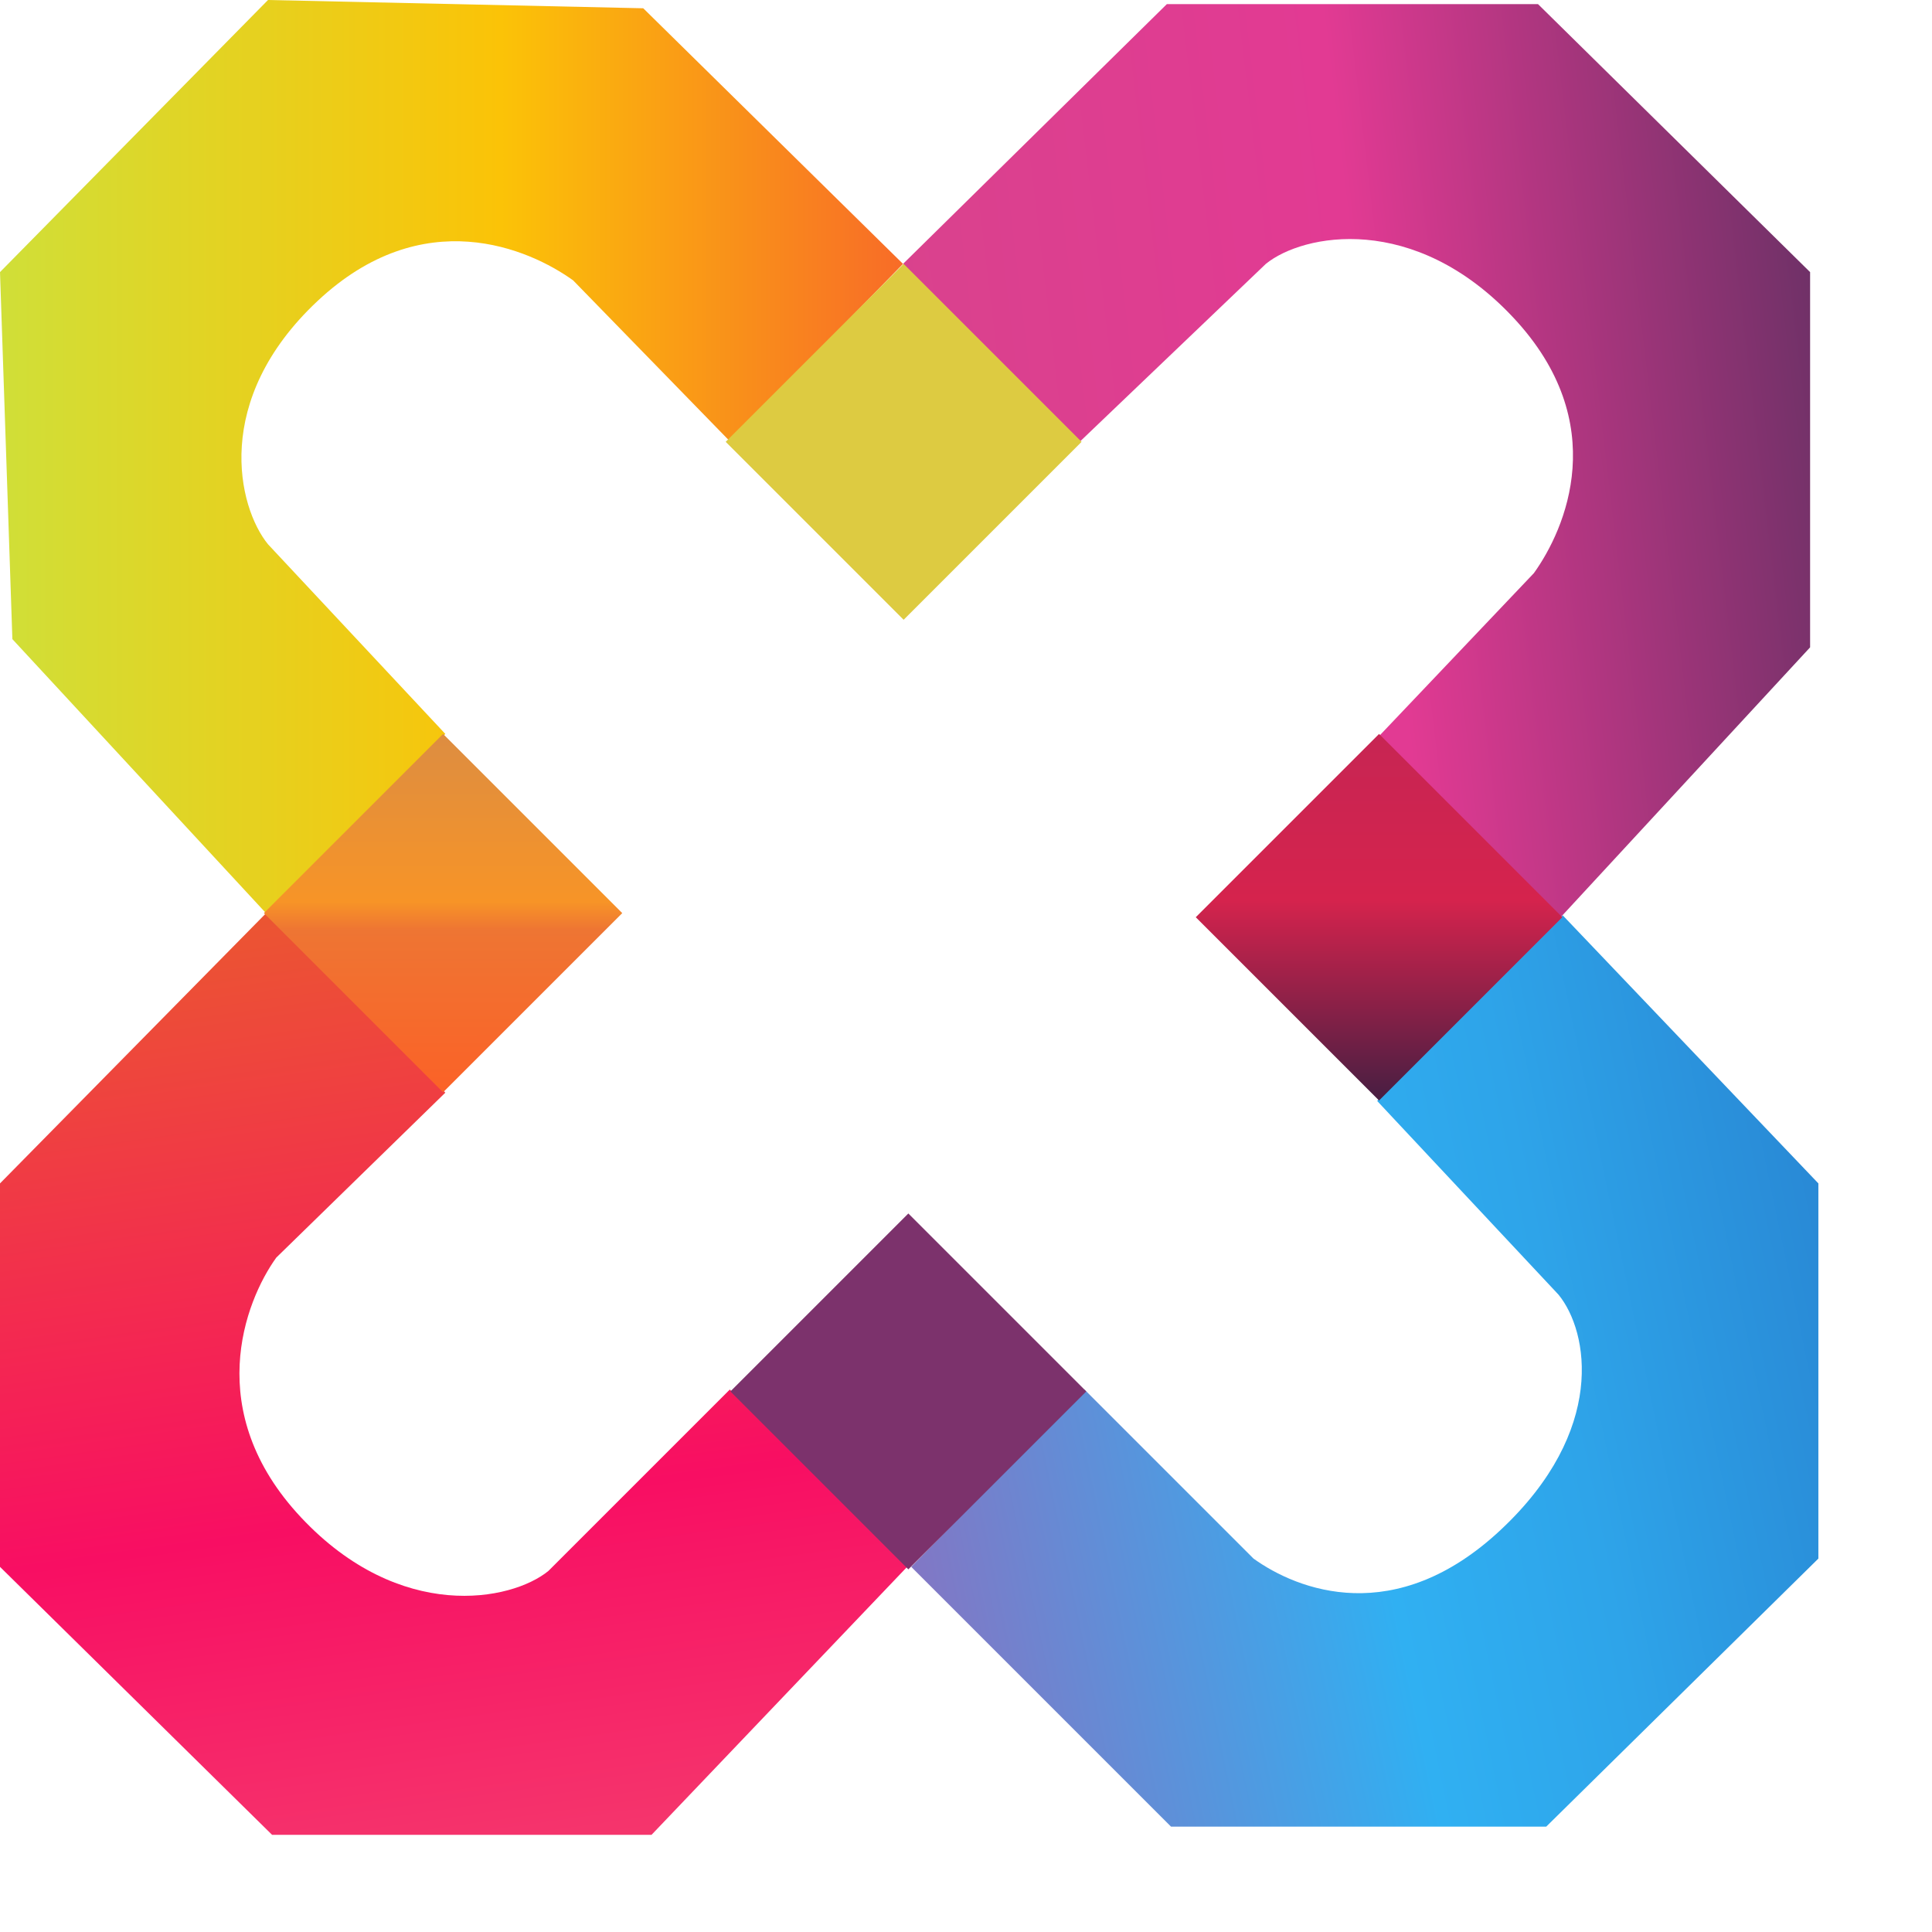
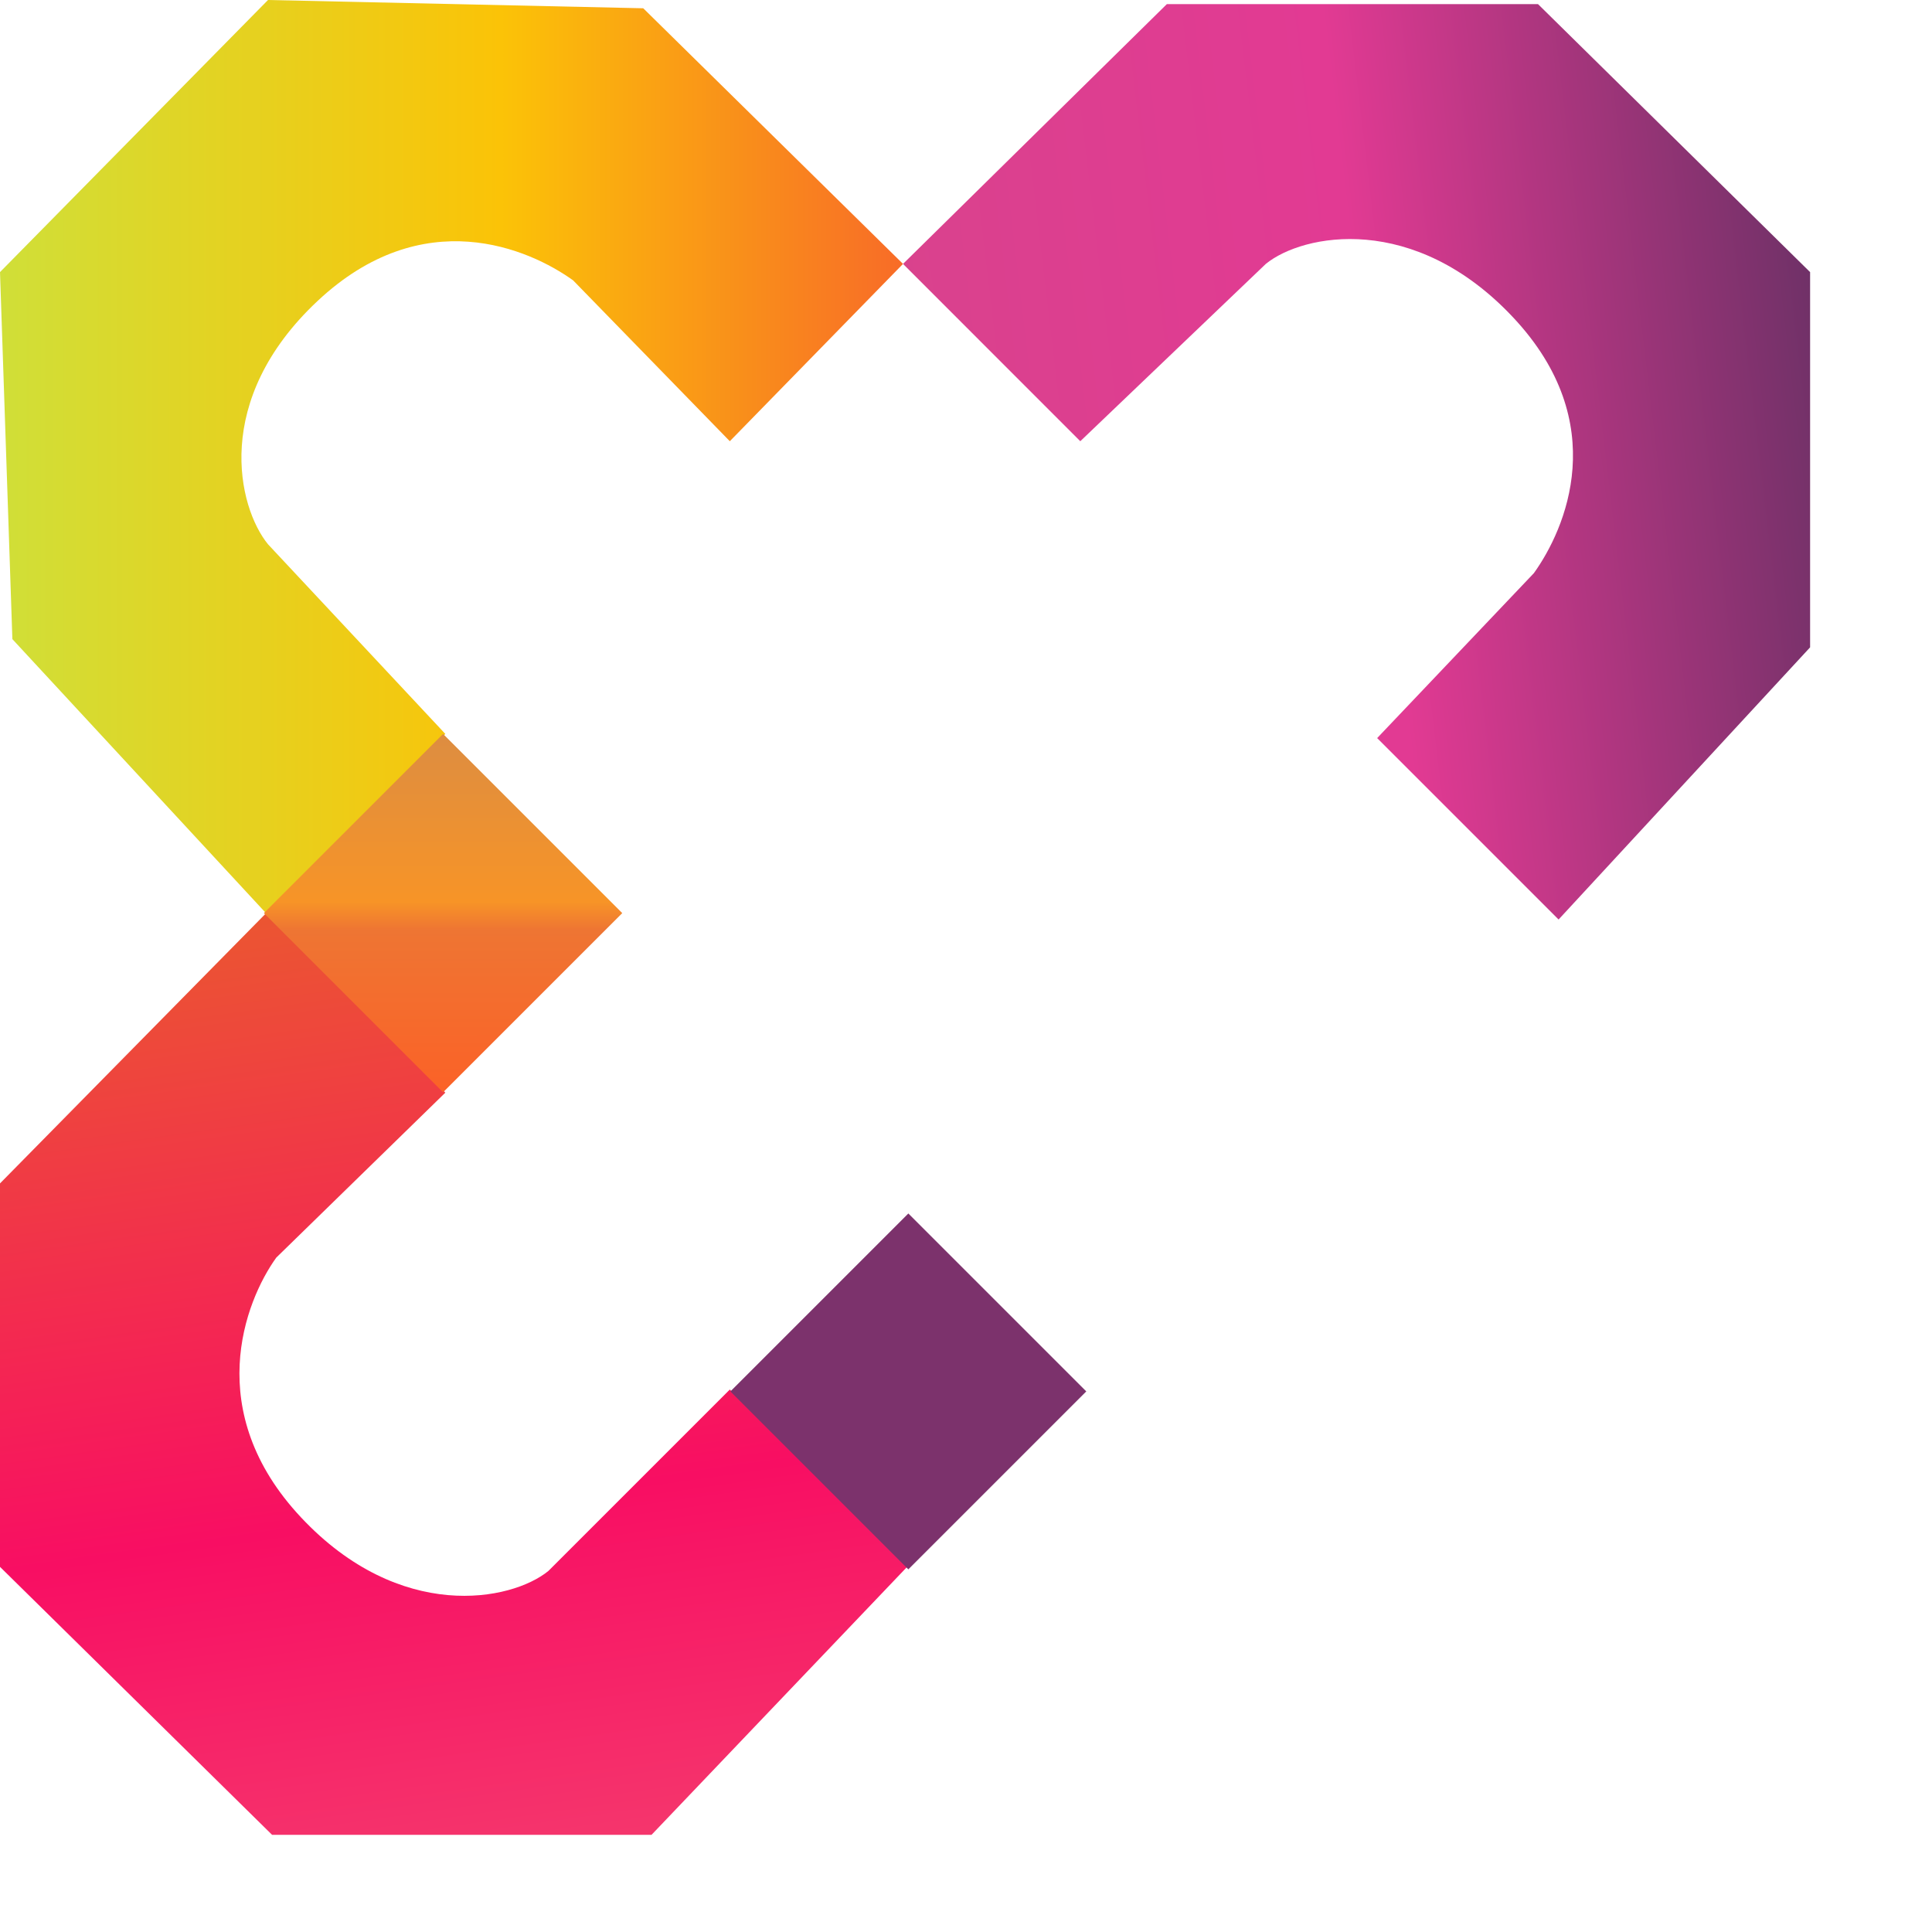
<svg xmlns="http://www.w3.org/2000/svg" width="64" height="64" viewBox="0 0 32 32" fill="none">
  <path d="M0 4.507L0.205 10.586L4.439 15.161L7.376 12.156L4.439 9.015C3.938 8.4 3.51 6.625 5.259 4.986C7.007 3.346 8.764 4.12 9.493 4.644L12.088 7.308L14.957 4.371L10.654 0.137L4.439 0L0 4.507Z" fill="url(#paint0_linear_1_42)" />
  <path d="M25.474 0.068L19.327 0.068L14.957 4.371L17.893 7.308L20.966 4.371C21.581 3.87 23.425 3.51 25.064 5.259C26.703 7.007 25.929 8.764 25.406 9.493L22.81 12.225L25.815 15.23L29.981 10.722V4.507L25.474 0.068Z" fill="url(#paint1_linear_1_42)" />
-   <path d="M30.118 25.815V19.601L25.884 15.161L22.81 18.235L25.815 21.445C26.316 22.059 26.608 23.698 24.859 25.337C23.111 26.976 21.49 26.339 20.762 25.815L17.962 23.015L15.093 25.952L19.396 30.255H25.61L30.118 25.815Z" fill="url(#paint2_linear_1_42)" />
  <path d="M4.507 30.391L10.791 30.391L15.025 25.952L12.088 23.015L9.083 26.02C8.469 26.521 6.625 26.881 4.986 25.133C3.346 23.384 4.052 21.558 4.576 20.83L7.376 18.098L4.439 15.093L0 19.601L0 25.952L4.507 30.391Z" fill="url(#paint3_linear_1_42)" />
  <rect x="4.371" y="15.124" width="4.197" height="4.197" transform="rotate(-45 4.371 15.124)" fill="url(#paint4_linear_1_42)" />
  <rect x="15.045" y="20.099" width="4.168" height="4.168" transform="rotate(45 15.045 20.099)" fill="#7C326C" />
-   <rect x="14.967" y="4.371" width="4.168" height="4.168" transform="rotate(45 14.967 4.371)" fill="#DDCB41" />
-   <rect x="25.877" y="15.192" width="4.293" height="4.293" transform="rotate(135 25.877 15.192)" fill="url(#paint5_linear_1_42)" />
  <defs>
    <linearGradient id="paint0_linear_1_42" x1="15.093" y1="7.512" x2="0" y2="7.512" gradientUnits="userSpaceOnUse">
      <stop stop-color="#F86A28" />
      <stop offset="0.45" stop-color="#FBC307" />
      <stop offset="1" stop-color="#D0DF38" />
    </linearGradient>
    <linearGradient id="paint1_linear_1_42" x1="37.425" y1="1.571" x2="12.156" y2="4.576" gradientUnits="userSpaceOnUse">
      <stop offset="0.07" stop-color="#152A45" />
      <stop offset="0.599" stop-color="#E23A93" />
      <stop offset="1" stop-color="#D6458B" />
    </linearGradient>
    <linearGradient id="paint2_linear_1_42" x1="15.025" y1="26.089" x2="33.055" y2="22.332" gradientUnits="userSpaceOnUse">
      <stop stop-color="#8376C4" />
      <stop offset="0.425" stop-color="#30B0F2" />
      <stop offset="0.615" stop-color="#2EA4E9" />
      <stop offset="1" stop-color="#267CCC" />
    </linearGradient>
    <linearGradient id="paint3_linear_1_42" x1="5.122" y1="14.069" x2="7.717" y2="32.508" gradientUnits="userSpaceOnUse">
      <stop stop-color="#EA5C2D" />
      <stop offset="0.599" stop-color="#F80E63" />
      <stop offset="1" stop-color="#F4416F" />
    </linearGradient>
    <linearGradient id="paint4_linear_1_42" x1="8.554" y1="15.11" x2="4.385" y2="19.28" gradientUnits="userSpaceOnUse">
      <stop stop-color="#DD8D41" />
      <stop offset="0.472" stop-color="#F79427" />
      <stop offset="0.55" stop-color="#EE7533" />
      <stop offset="1" stop-color="#FB6227" />
    </linearGradient>
    <linearGradient id="paint5_linear_1_42" x1="30.157" y1="15.178" x2="25.891" y2="19.444" gradientUnits="userSpaceOnUse">
      <stop stop-color="#471E42" />
      <stop offset="0.55" stop-color="#D5234D" />
      <stop offset="1" stop-color="#C72553" />
    </linearGradient>
  </defs>
</svg>